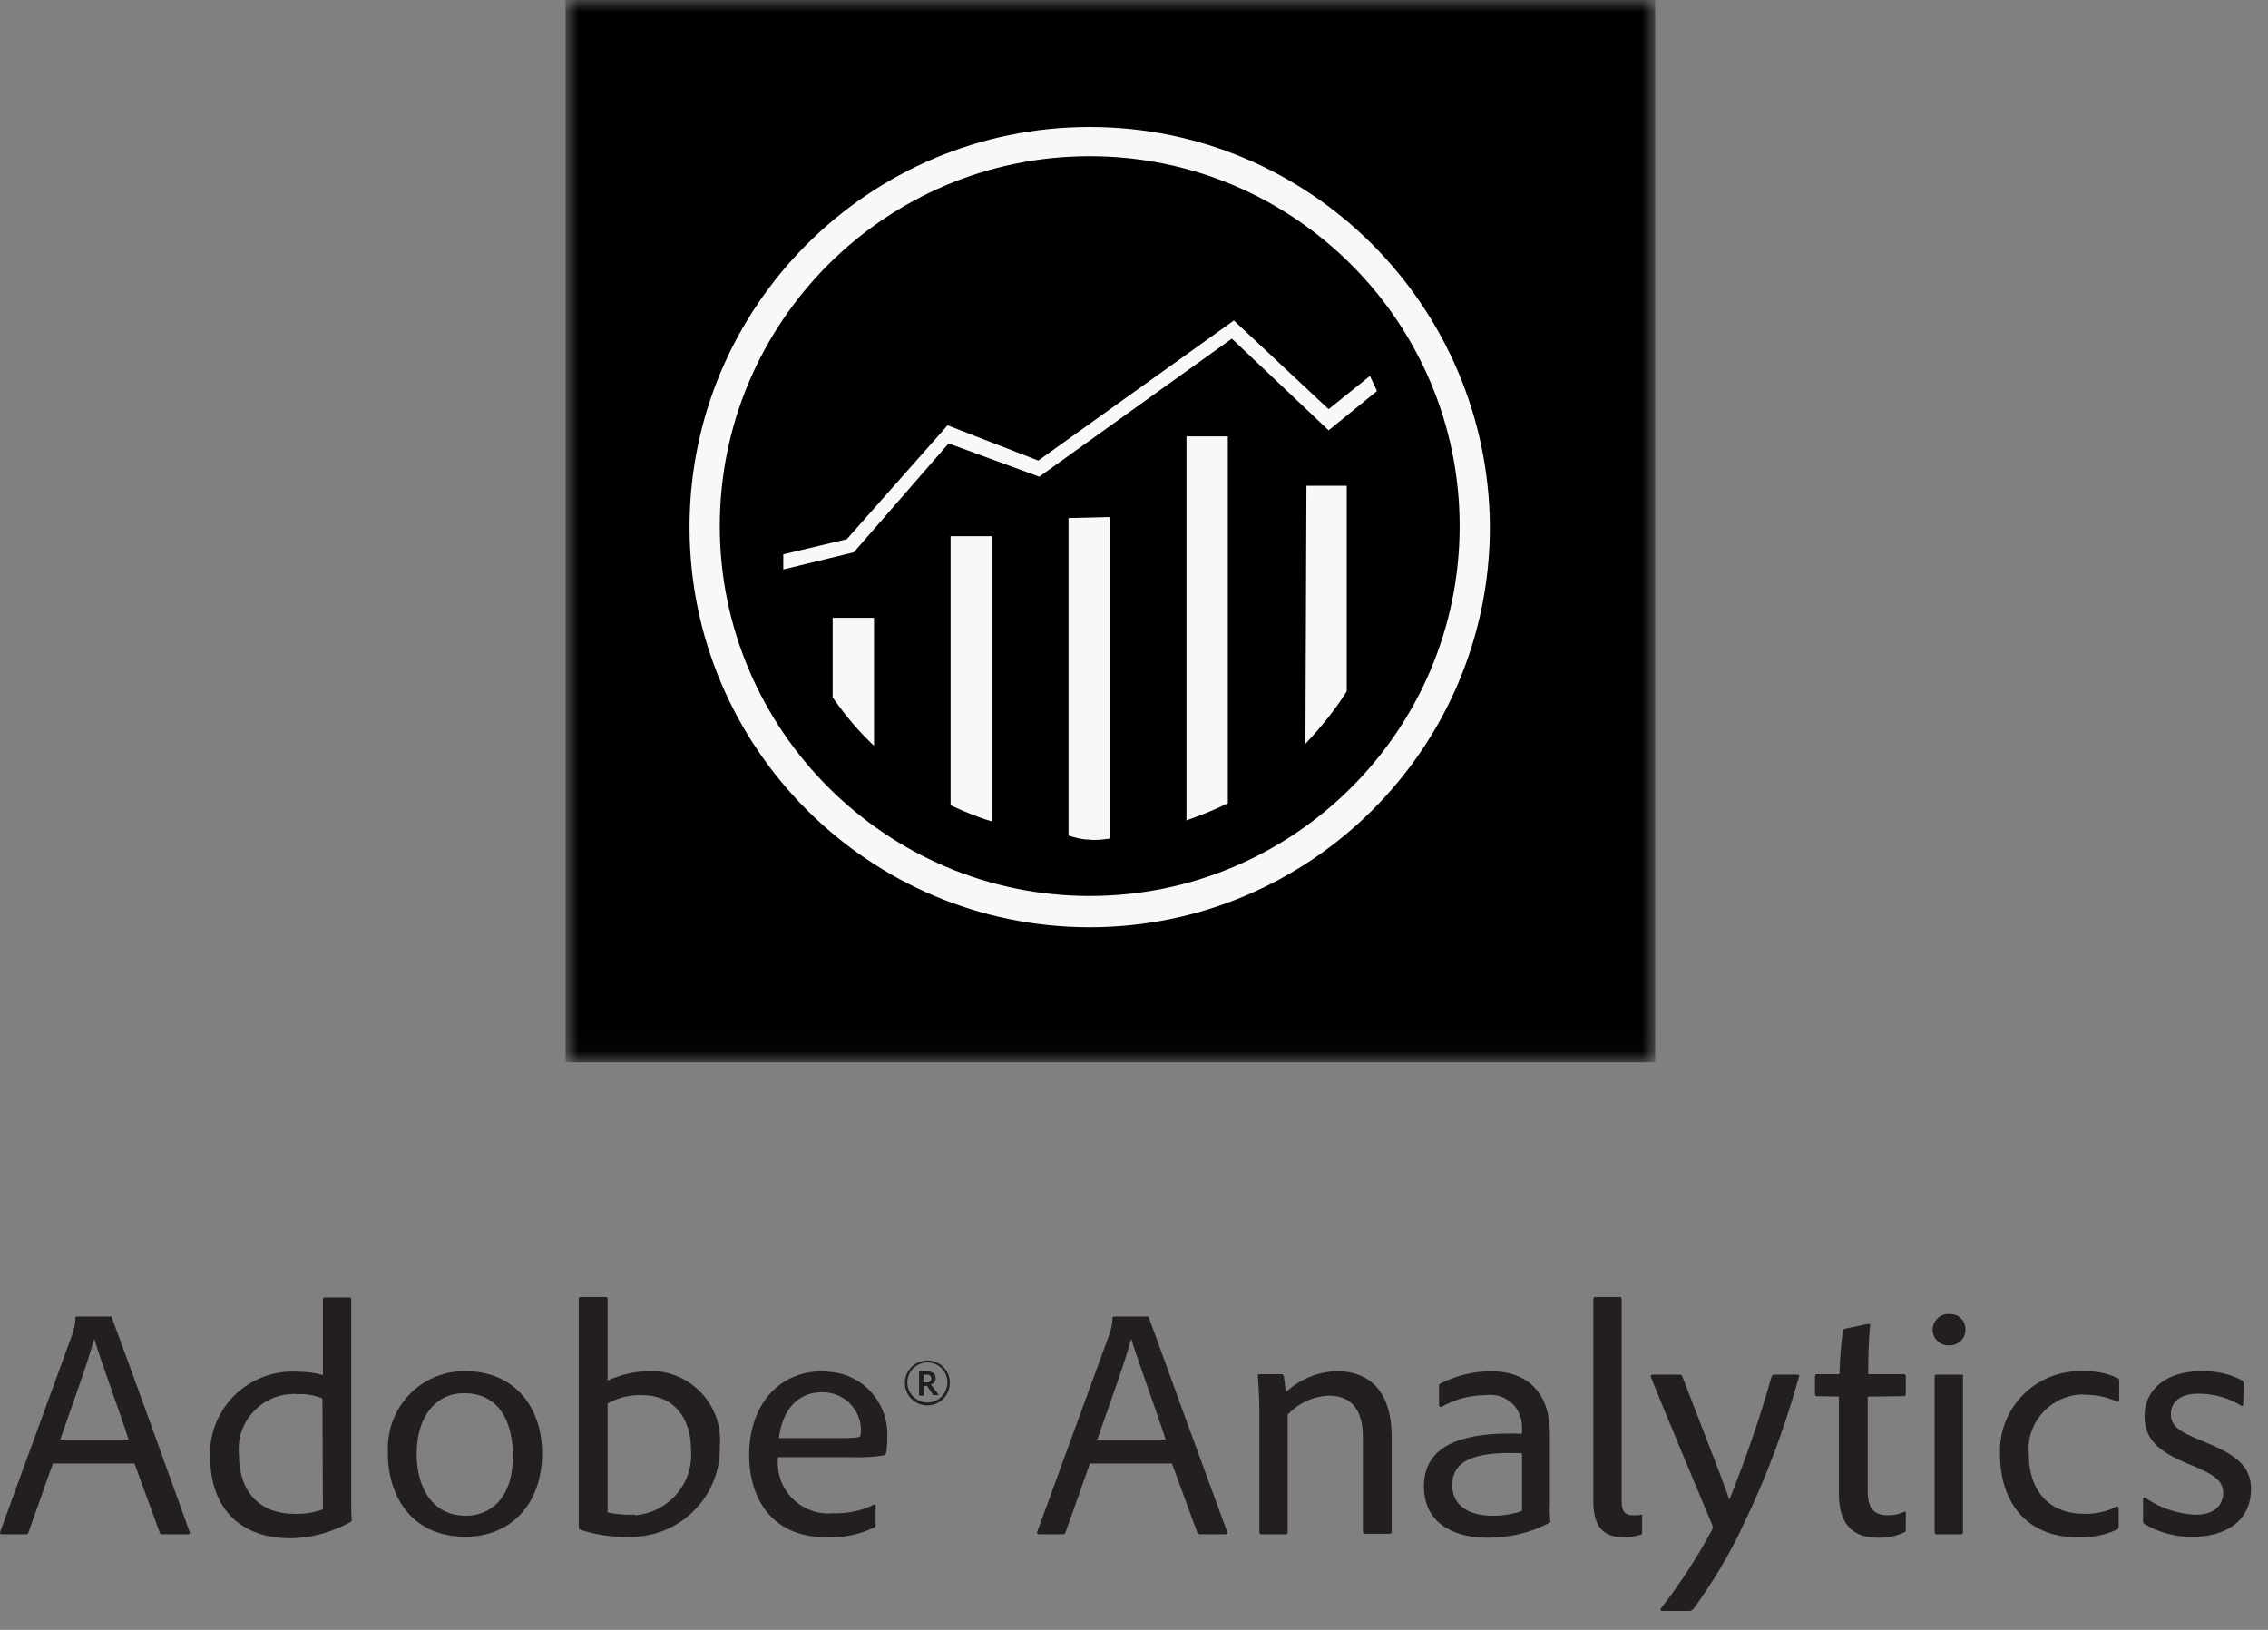
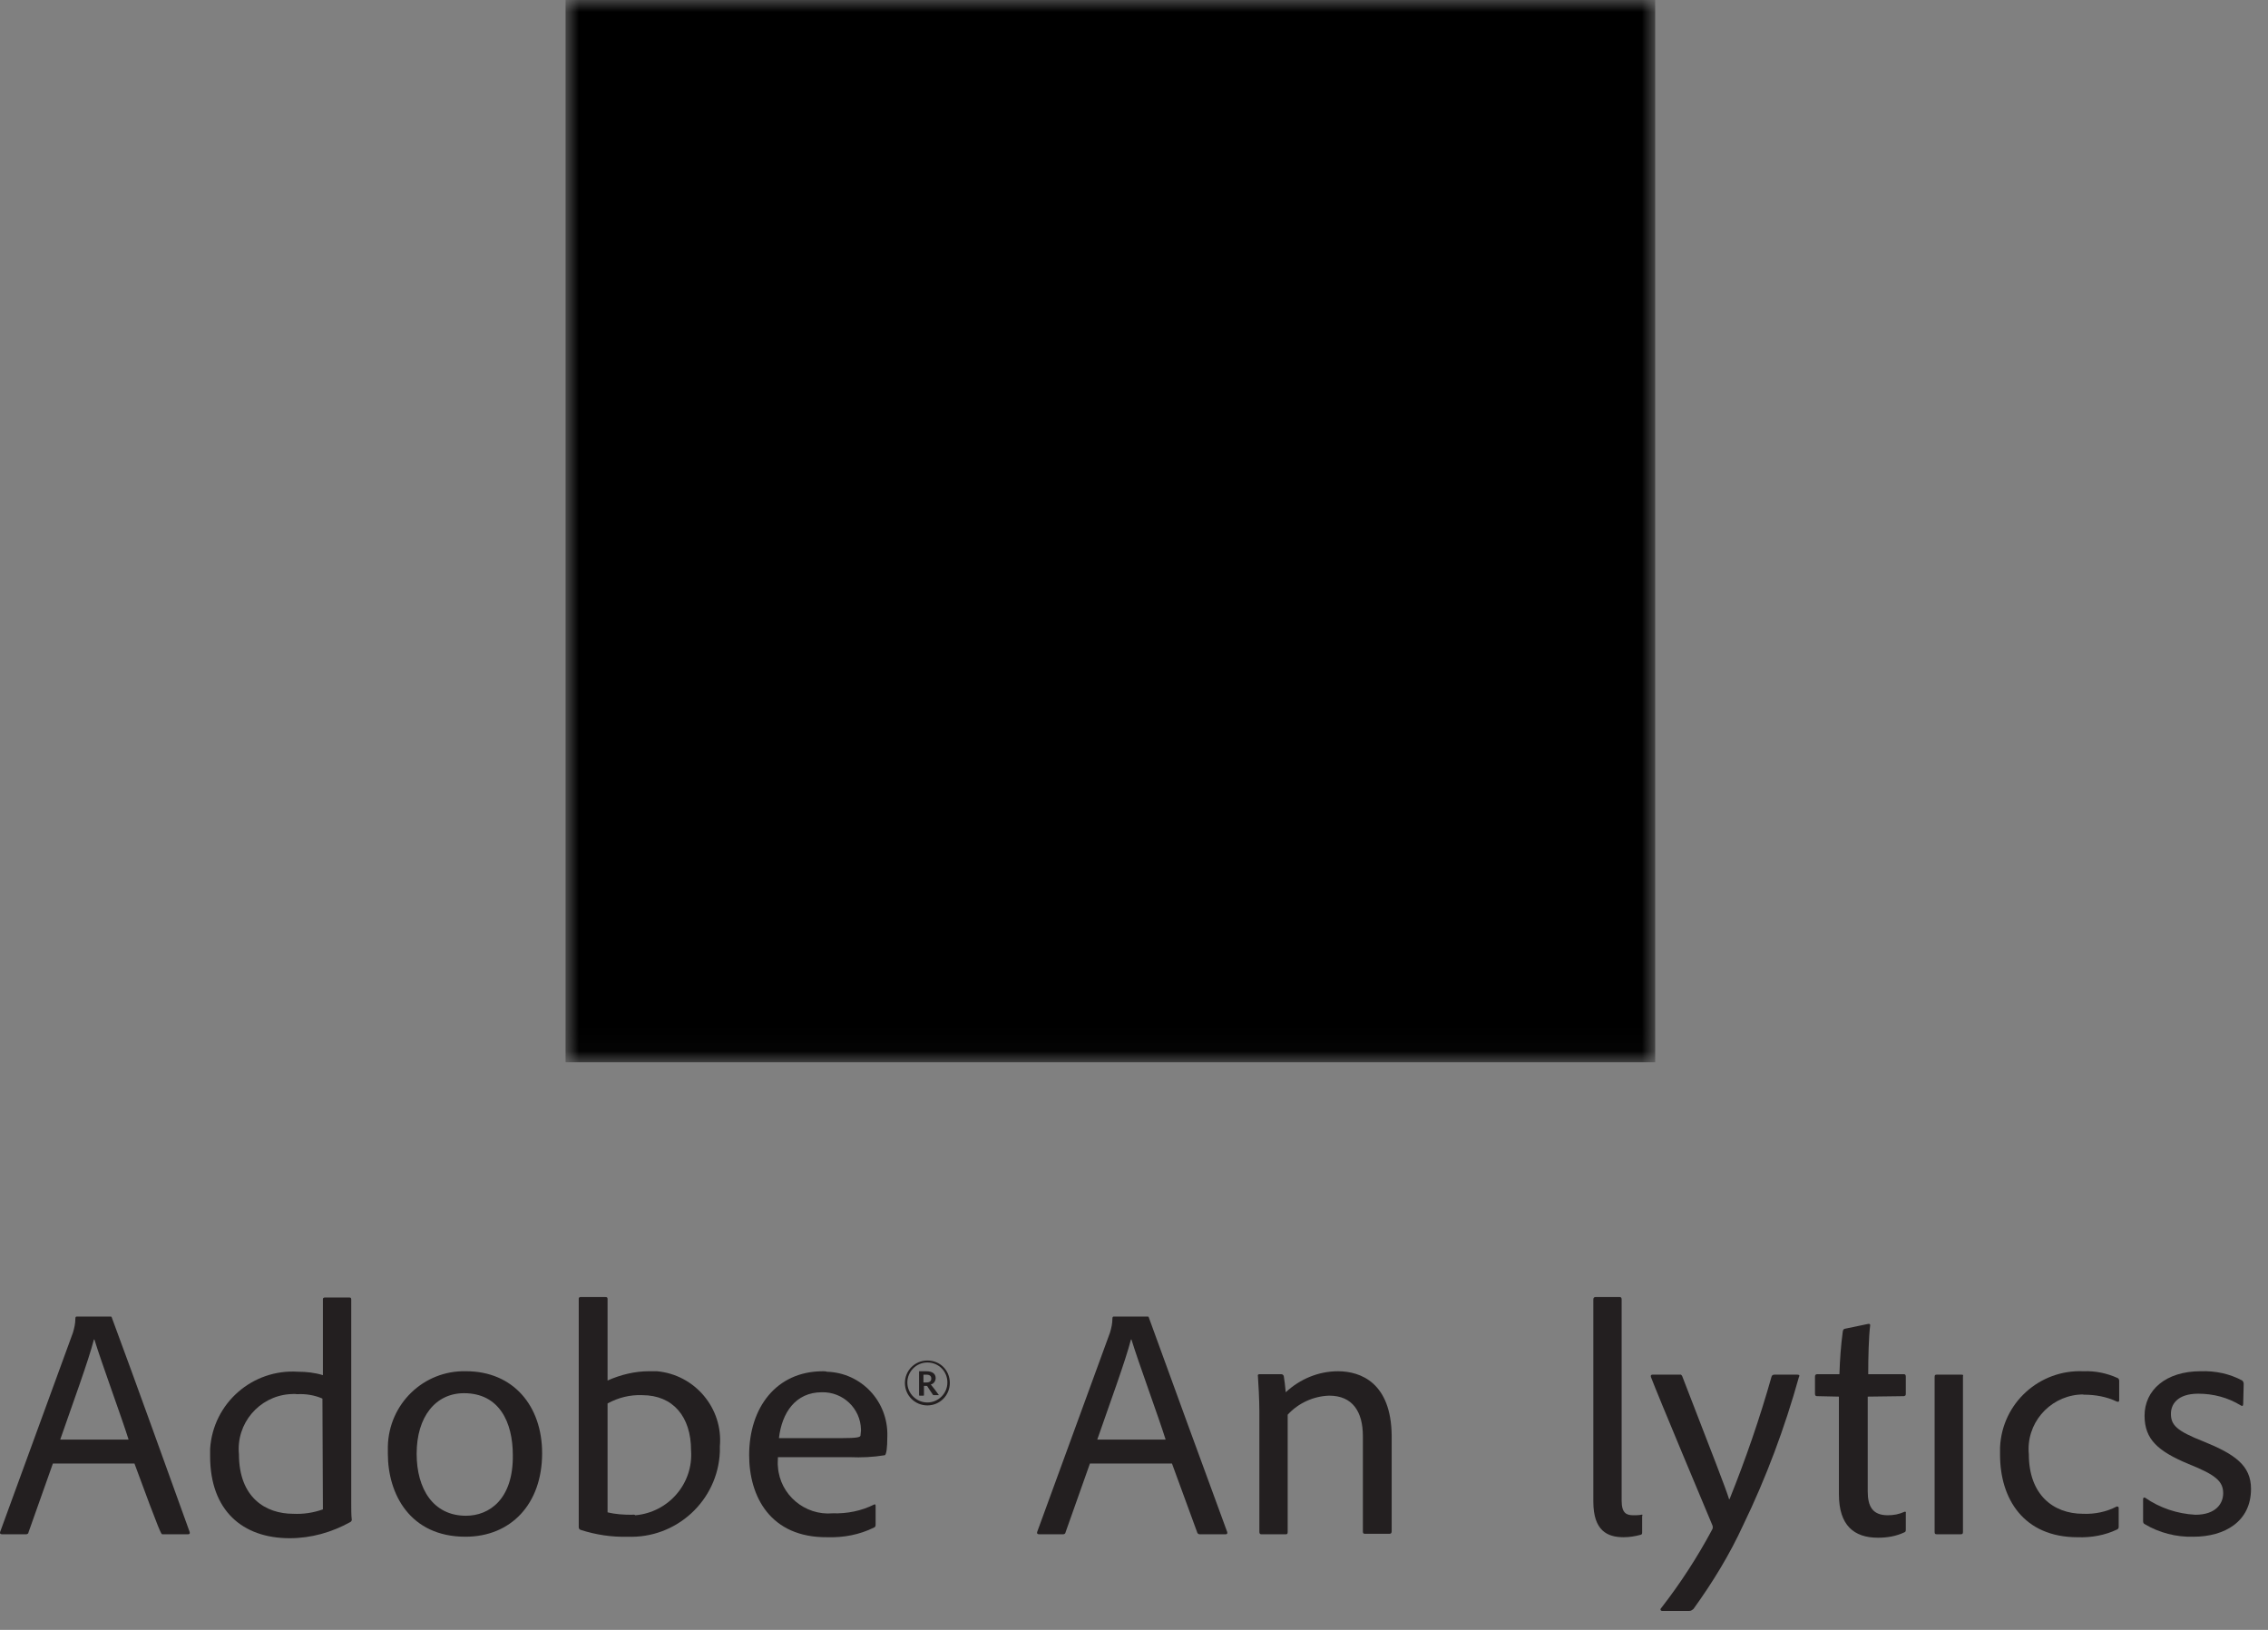
<svg xmlns="http://www.w3.org/2000/svg" width="96" height="69" viewBox="0 0 96 69" fill="none">
  <rect x="0" y="0" width="96" height="69" fill="#808080" stroke="none" />
-   <path d="M4.74 55.798C4.719 55.736 4.719 55.736 4.657 55.736H3.252C3.211 55.736 3.19 55.757 3.19 55.819C3.19 56.025 3.149 56.211 3.087 56.418C2.198 58.856 0.813 62.639 0.007 64.85C-0.013 64.912 0.007 64.953 0.09 64.953H1.103C1.165 64.953 1.206 64.912 1.206 64.871L2.239 61.956H5.691L6.765 64.891C6.786 64.933 6.827 64.953 6.869 64.953H7.964C8.026 64.953 8.047 64.912 8.026 64.85C6.951 61.874 5.835 58.753 4.74 55.798ZM2.549 60.944C3.087 59.394 3.748 57.596 3.975 56.707H3.996C4.285 57.658 5.153 60.014 5.443 60.944H2.549Z" fill="#231F20" />
+   <path d="M4.74 55.798C4.719 55.736 4.719 55.736 4.657 55.736H3.252C3.211 55.736 3.19 55.757 3.19 55.819C3.19 56.025 3.149 56.211 3.087 56.418C2.198 58.856 0.813 62.639 0.007 64.85C-0.013 64.912 0.007 64.953 0.09 64.953H1.103C1.165 64.953 1.206 64.912 1.206 64.871L2.239 61.956H5.691C6.786 64.933 6.827 64.953 6.869 64.953H7.964C8.026 64.953 8.047 64.912 8.026 64.85C6.951 61.874 5.835 58.753 4.74 55.798ZM2.549 60.944C3.087 59.394 3.748 57.596 3.975 56.707H3.996C4.285 57.658 5.153 60.014 5.443 60.944H2.549Z" fill="#231F20" />
  <path d="M14.867 55.013C14.867 54.951 14.846 54.93 14.784 54.93H13.751C13.71 54.93 13.668 54.951 13.668 54.992V55.013V58.216C13.338 58.113 12.966 58.071 12.614 58.071C10.692 57.947 9.018 59.394 8.894 61.337C8.894 61.44 8.894 61.543 8.894 61.647C8.894 63.941 10.258 65.119 12.263 65.119C13.172 65.119 14.04 64.871 14.825 64.437C14.867 64.416 14.908 64.354 14.887 64.313C14.867 64.147 14.867 63.858 14.867 63.631V55.013ZM13.668 63.899C13.255 64.044 12.841 64.106 12.408 64.085C11.25 64.085 10.114 63.403 10.114 61.564C9.989 60.262 10.961 59.125 12.242 59.022C12.345 59.022 12.47 59.001 12.573 59.022C12.945 59.001 13.317 59.063 13.648 59.208L13.668 63.899Z" fill="#231F20" />
  <path d="M19.723 58.05C17.925 58.009 16.458 59.435 16.417 61.233C16.417 61.336 16.417 61.44 16.417 61.543C16.417 63.238 17.347 65.056 19.703 65.056C21.625 65.056 22.947 63.672 22.947 61.522C22.947 59.518 21.728 58.05 19.723 58.05ZM19.723 64.168C18.339 64.168 17.636 63.031 17.636 61.543C17.636 59.972 18.442 58.98 19.641 58.98C21.129 58.98 21.707 60.2 21.707 61.605C21.728 63.465 20.715 64.168 19.723 64.168Z" fill="#231F20" />
  <path d="M27.474 58.05C26.874 58.05 26.275 58.195 25.717 58.443V54.992C25.717 54.93 25.696 54.909 25.613 54.909H24.58C24.539 54.909 24.497 54.93 24.497 54.971V54.992V64.643C24.497 64.705 24.518 64.746 24.58 64.767C25.221 64.974 25.903 65.077 26.564 65.056C28.631 65.139 30.387 63.527 30.47 61.461C30.47 61.378 30.47 61.316 30.47 61.233C30.615 59.621 29.416 58.195 27.804 58.05C27.701 58.05 27.577 58.05 27.474 58.05ZM26.73 64.126C26.399 64.126 26.047 64.106 25.717 64.023V59.414C26.172 59.166 26.668 59.042 27.184 59.063C28.486 59.063 29.251 59.972 29.251 61.398C29.354 62.804 28.3 64.023 26.895 64.147C26.854 64.106 26.791 64.126 26.73 64.126Z" fill="#231F20" />
  <path d="M34.831 58.051C32.867 58.051 31.71 59.58 31.71 61.605C31.71 63.342 32.599 65.098 35.017 65.077C35.699 65.098 36.381 64.974 37.001 64.664C37.042 64.643 37.063 64.623 37.063 64.54V63.755C37.063 63.693 37.042 63.672 37.001 63.693C36.463 63.962 35.864 64.085 35.244 64.065C34.066 64.168 33.012 63.279 32.929 62.101C32.909 61.957 32.929 61.812 32.929 61.688H35.967C36.463 61.709 36.959 61.688 37.455 61.605C37.517 61.564 37.559 61.316 37.559 60.8C37.6 59.332 36.463 58.113 34.996 58.071C34.955 58.051 34.893 58.051 34.831 58.051ZM36.422 60.779C36.401 60.841 36.298 60.882 35.616 60.882H32.971C33.095 59.807 33.673 58.94 34.789 58.94C35.678 58.919 36.422 59.621 36.443 60.51C36.443 60.531 36.443 60.551 36.443 60.572L36.422 60.779Z" fill="#231F20" />
  <path d="M48.636 55.798C48.615 55.736 48.615 55.736 48.553 55.736H47.148C47.107 55.736 47.086 55.757 47.086 55.819C47.086 56.025 47.045 56.211 46.983 56.418C46.094 58.856 44.709 62.639 43.903 64.85C43.883 64.912 43.903 64.953 43.986 64.953H44.999C45.061 64.953 45.102 64.912 45.102 64.871L46.135 61.956H49.607L50.682 64.891C50.703 64.933 50.744 64.953 50.785 64.953H51.881C51.943 64.953 51.963 64.912 51.943 64.85C50.847 61.874 49.711 58.753 48.636 55.798ZM46.445 60.944C46.983 59.394 47.644 57.596 47.871 56.707H47.892C48.181 57.658 49.049 60.014 49.339 60.944H46.445Z" fill="#231F20" />
  <path d="M56.634 58.051C55.807 58.051 55.022 58.382 54.423 58.94C54.402 58.691 54.361 58.381 54.34 58.257C54.319 58.195 54.278 58.175 54.216 58.175H53.327C53.265 58.175 53.224 58.195 53.245 58.257C53.265 58.505 53.307 59.291 53.307 59.766V64.85C53.307 64.912 53.327 64.953 53.389 64.953H54.423C54.485 64.953 54.505 64.933 54.505 64.85V59.89C54.96 59.394 55.601 59.105 56.262 59.084C57.254 59.084 57.688 59.766 57.688 60.8V64.829C57.688 64.912 57.709 64.933 57.791 64.933H58.804C58.866 64.933 58.907 64.912 58.907 64.829V60.779C58.887 58.547 57.605 58.051 56.634 58.051Z" fill="#231F20" />
-   <path d="M65.603 60.634C65.603 59.167 64.839 58.051 63.103 58.051C62.359 58.051 61.635 58.237 60.974 58.567C60.933 58.588 60.891 58.629 60.912 58.671V59.477C60.912 59.518 60.933 59.539 60.974 59.559C60.995 59.559 60.995 59.559 61.015 59.559C61.594 59.229 62.235 59.063 62.896 59.063C63.619 58.96 64.301 59.456 64.405 60.179C64.425 60.262 64.425 60.324 64.425 60.407V60.696C61.677 60.593 60.271 61.295 60.271 62.928C60.271 64.437 61.47 65.098 62.958 65.098C63.888 65.098 64.797 64.891 65.603 64.457C65.624 64.437 65.645 64.416 65.624 64.395C65.603 64.168 65.583 63.941 65.603 63.713V60.634ZM64.425 63.961C64.033 64.106 63.599 64.168 63.185 64.168C61.945 64.168 61.47 63.548 61.47 62.887C61.47 61.957 62.173 61.419 64.425 61.523V63.961Z" fill="#231F20" />
  <path d="M69.468 64.126C69.365 64.147 69.241 64.147 69.137 64.147C68.848 64.147 68.641 64.064 68.641 63.527V55.013C68.641 54.95 68.621 54.909 68.559 54.909H67.546C67.484 54.909 67.443 54.93 67.443 55.013V63.569C67.443 64.808 68.042 65.077 68.724 65.077C68.972 65.077 69.22 65.036 69.447 64.974C69.509 64.953 69.509 64.933 69.509 64.85V64.189C69.53 64.126 69.53 64.106 69.468 64.126Z" fill="#231F20" />
  <path d="M76.082 58.195H75.11C75.048 58.195 75.007 58.216 74.986 58.278C74.49 60.035 73.891 61.77 73.209 63.465H73.188C73.043 62.99 72.506 61.626 71.204 58.257C71.183 58.216 71.142 58.175 71.101 58.195H69.944C69.882 58.195 69.861 58.236 69.882 58.298C70.171 59.063 72.217 63.941 72.486 64.581C72.506 64.643 72.506 64.705 72.465 64.767C71.845 65.924 71.121 67.04 70.316 68.074C70.254 68.136 70.295 68.198 70.357 68.198H71.493C71.576 68.198 71.597 68.177 71.68 68.115C72.486 66.999 73.209 65.821 73.787 64.561C74.759 62.556 75.544 60.448 76.144 58.298C76.185 58.236 76.164 58.195 76.082 58.195Z" fill="#231F20" />
  <path d="M80.607 64.003C80.38 64.106 80.153 64.147 79.905 64.147C79.264 64.147 79.057 63.775 79.057 63.135V59.125L80.587 59.105C80.649 59.084 80.669 59.084 80.669 59.001V58.278C80.669 58.216 80.649 58.175 80.587 58.175H79.078C79.078 57.493 79.099 56.583 79.161 56.108C79.161 56.046 79.14 56.046 79.078 56.046L78.086 56.253C78.024 56.273 78.024 56.294 78.003 56.356C77.921 56.955 77.879 57.575 77.859 58.175H76.929C76.867 58.175 76.825 58.195 76.825 58.278V59.001C76.825 59.063 76.846 59.105 76.908 59.105L77.838 59.125V63.259C77.838 64.581 78.479 65.098 79.491 65.098C79.884 65.098 80.256 65.036 80.607 64.871C80.669 64.85 80.669 64.809 80.669 64.726V64.065C80.69 64.003 80.649 63.982 80.607 64.003Z" fill="#231F20" />
-   <path d="M82.529 55.633C82.157 55.592 81.847 55.881 81.806 56.232C81.806 56.253 81.806 56.273 81.806 56.294C81.806 56.645 82.075 56.935 82.426 56.956C82.447 56.956 82.468 56.956 82.488 56.956C82.84 56.976 83.17 56.708 83.191 56.356C83.191 56.336 83.191 56.315 83.191 56.294C83.212 55.943 82.922 55.633 82.571 55.633C82.571 55.633 82.55 55.633 82.529 55.633Z" fill="#231F20" />
  <path d="M83.005 58.195H81.972C81.909 58.195 81.889 58.216 81.889 58.299V64.85C81.889 64.933 81.909 64.953 81.992 64.953H82.984C83.067 64.953 83.088 64.933 83.088 64.85V58.278C83.108 58.195 83.088 58.195 83.005 58.195Z" fill="#231F20" />
  <path d="M88.192 58.051C86.332 57.968 84.741 59.394 84.658 61.275C84.658 61.378 84.658 61.481 84.658 61.585C84.658 63.445 85.65 65.078 87.944 65.078C88.523 65.098 89.102 64.995 89.618 64.747C89.659 64.726 89.68 64.685 89.68 64.643V63.837C89.68 63.796 89.659 63.776 89.597 63.776C89.163 64.003 88.668 64.106 88.171 64.085C86.911 64.085 85.877 63.279 85.877 61.564C85.754 60.283 86.704 59.167 87.965 59.043C88.047 59.043 88.13 59.022 88.213 59.043C88.688 59.043 89.163 59.126 89.597 59.332C89.659 59.353 89.701 59.353 89.701 59.27V58.464C89.701 58.402 89.68 58.361 89.639 58.34C89.184 58.133 88.688 58.03 88.192 58.051Z" fill="#231F20" />
  <path d="M93.276 61.026C92.119 60.572 91.891 60.324 91.891 59.849C91.891 59.477 92.139 59.001 93.049 59.001C93.689 59.001 94.309 59.166 94.847 59.497C94.909 59.538 94.95 59.518 94.95 59.435L94.971 58.588C94.971 58.526 94.95 58.484 94.909 58.443C94.371 58.154 93.772 58.03 93.152 58.05C91.664 58.05 90.775 58.856 90.775 59.931C90.775 60.944 91.354 61.44 92.635 61.977C93.772 62.432 94.103 62.7 94.103 63.217C94.103 63.651 93.793 64.126 92.925 64.126C92.16 64.085 91.416 63.837 90.796 63.403C90.755 63.383 90.713 63.403 90.713 63.465V64.395C90.713 64.457 90.734 64.499 90.775 64.519C91.395 64.891 92.119 65.077 92.842 65.056C94.165 65.056 95.281 64.416 95.281 63.031C95.281 62.039 94.599 61.564 93.276 61.026Z" fill="#231F20" />
  <path d="M39.254 57.596C38.716 57.596 38.303 58.03 38.303 58.547C38.303 59.084 38.737 59.497 39.254 59.497C39.791 59.497 40.204 59.063 40.204 58.547C40.204 58.009 39.791 57.596 39.254 57.596ZM39.254 59.373C38.799 59.373 38.406 59.001 38.406 58.526C38.406 58.071 38.778 57.679 39.254 57.679C39.729 57.679 40.101 58.051 40.101 58.526C40.101 59.001 39.708 59.373 39.254 59.373Z" fill="#231F20" />
  <path d="M39.605 58.34C39.605 58.154 39.46 58.051 39.212 58.051C39.067 58.051 38.985 58.051 38.902 58.051C38.902 58.051 38.902 58.051 38.902 58.071V59.063C38.902 59.063 38.902 59.084 38.923 59.084H39.088C39.088 59.084 39.109 59.084 39.109 59.063V58.671H39.212C39.233 58.671 39.253 58.671 39.253 58.691C39.315 58.795 39.46 59.001 39.501 59.063H39.522H39.729C39.729 59.063 39.749 59.063 39.729 59.043C39.687 58.981 39.439 58.65 39.398 58.609C39.522 58.588 39.605 58.464 39.605 58.34ZM39.212 58.526H39.088V58.196C39.129 58.196 39.171 58.196 39.212 58.196C39.357 58.196 39.419 58.257 39.419 58.361C39.419 58.464 39.357 58.526 39.212 58.526Z" fill="#231F20" />
  <mask id="mask0_153_1102" style="mask-type:luminance" maskUnits="userSpaceOnUse" x="23" y="0" width="48" height="45">
    <path d="M70.061 0H23.939V44.971H70.061V0Z" fill="white" />
  </mask>
  <g mask="url(#mask0_153_1102)">
    <path d="M70.061 0H23.939V44.971H70.061V0Z" fill="black" />
  </g>
-   <path d="M46.125 5.376C36.781 5.376 29.187 12.97 29.187 22.314C29.187 31.658 36.781 39.253 46.125 39.253C55.469 39.253 63.064 31.658 63.064 22.314C63.021 12.97 55.469 5.376 46.125 5.376ZM46.125 6.613C54.787 6.613 61.784 13.653 61.784 22.272C61.784 30.933 54.744 37.93 46.125 37.93C37.507 37.93 30.467 30.89 30.467 22.272C30.467 13.653 37.464 6.613 46.125 6.613Z" fill="#F8F8F8" />
-   <path d="M41.987 22.699H40.237V34.091C40.792 34.347 41.389 34.603 41.987 34.773V22.699ZM45.229 21.931V35.371C45.485 35.456 45.784 35.541 46.083 35.541C46.381 35.584 46.68 35.541 46.979 35.499V21.888L45.229 21.931ZM55.256 31.488C55.896 30.805 56.493 30.08 57.005 29.269V20.565H55.299L55.256 31.488ZM36.141 23.381L40.152 18.773L43.992 20.181L52.141 14.336L56.237 18.219L58.285 16.555L57.987 15.915L56.237 17.323L52.227 13.568L43.949 19.499L40.109 18.005L35.843 22.827L33.155 23.467V24.107L36.141 23.381ZM36.995 26.155H35.245V29.525C35.757 30.251 36.312 30.933 36.995 31.573V26.155ZM51.971 18.475H50.221V34.731C50.819 34.517 51.373 34.304 51.971 34.005V18.475Z" fill="#F8F8F8" />
</svg>